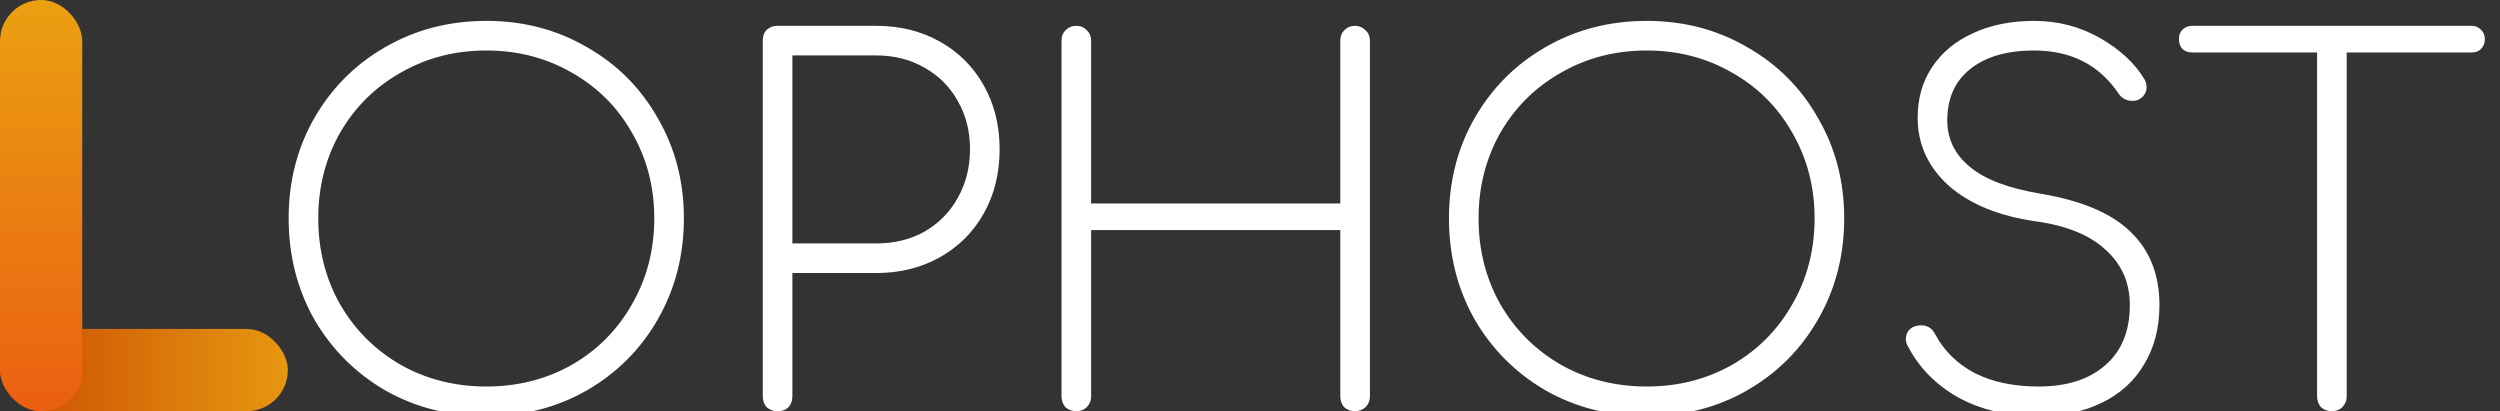
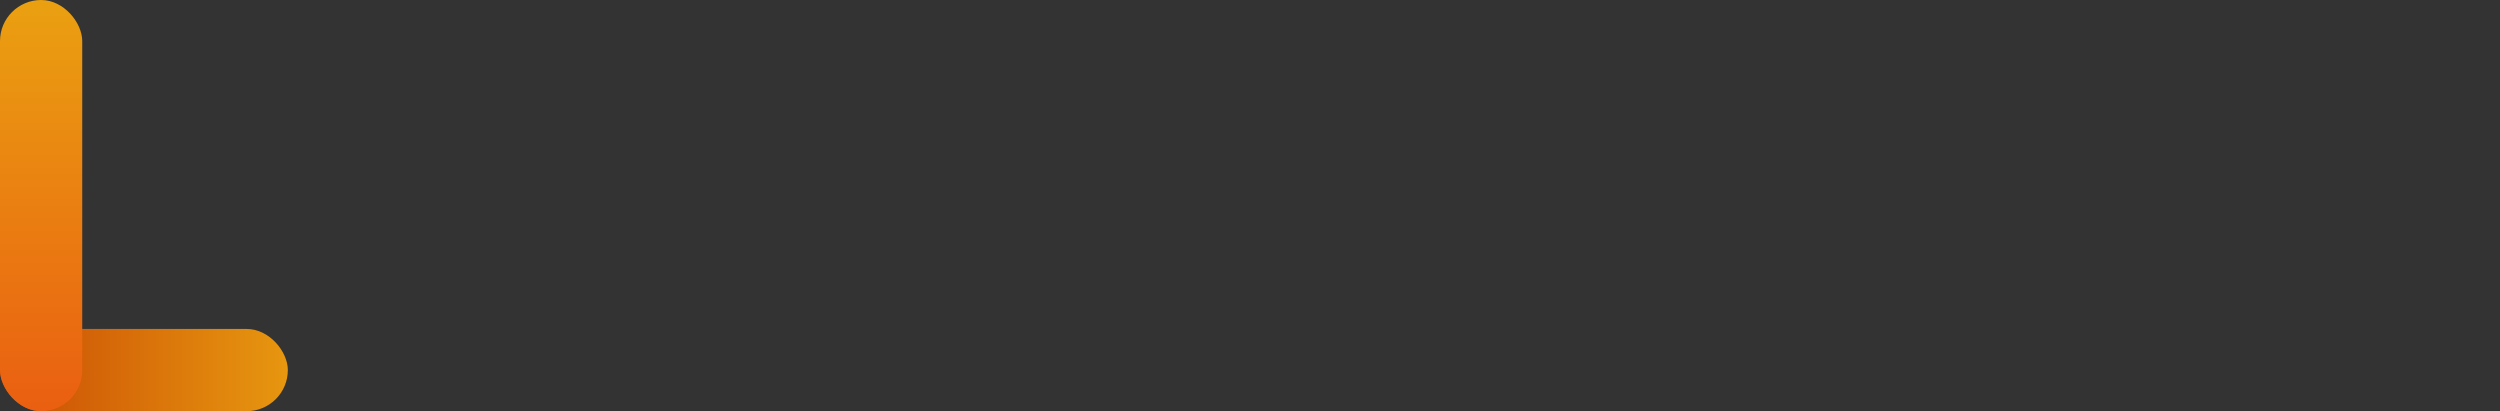
<svg xmlns="http://www.w3.org/2000/svg" width="608" height="100" viewBox="0 0 608 100" fill="none">
  <rect x="0" y="0" width="608" height="100" fill="#333333" stroke="none" />
  <g clip-path="url(#clip0_211_10)">
-     <path d="M118.32 5.08C127.28 5.08 135.4 7.2 142.68 11.44C150.04 15.6 155.8 21.36 159.96 28.72C164.2 36 166.32 44.12 166.32 53.08C166.32 62.12 164.2 70.32 159.96 77.68C155.8 84.96 150.04 90.72 142.68 94.96C135.4 99.12 127.28 101.2 118.32 101.2C109.28 101.2 101.08 99.12 93.72 94.96C86.44 90.72 80.68 84.96 76.44 77.68C72.28 70.32 70.2 62.12 70.2 53.08C70.2 44.12 72.28 36 76.44 28.72C80.68 21.36 86.44 15.6 93.72 11.44C101.08 7.2 109.28 5.08 118.32 5.08ZM118.32 12.28C110.64 12.28 103.68 14.08 97.44 17.68C91.2 21.2 86.28 26.08 82.68 32.32C79.16 38.56 77.4 45.48 77.4 53.08C77.4 60.76 79.16 67.72 82.68 73.96C86.28 80.2 91.2 85.12 97.44 88.72C103.68 92.24 110.64 94 118.32 94C125.92 94 132.84 92.24 139.08 88.72C145.32 85.12 150.2 80.2 153.72 73.96C157.32 67.72 159.12 60.76 159.12 53.08C159.12 45.48 157.32 38.56 153.72 32.32C150.2 26.08 145.32 21.2 139.08 17.68C132.84 14.08 125.92 12.28 118.32 12.28ZM192.708 96.4C192.708 97.44 192.388 98.32 191.748 99.04C191.108 99.68 190.228 100 189.108 100C188.068 100 187.188 99.68 186.468 99.04C185.828 98.32 185.508 97.44 185.508 96.4V9.88C185.508 8.76 185.828 7.88 186.468 7.24C187.188 6.6 188.068 6.28 189.108 6.28H213.108C218.868 6.28 224.028 7.56 228.588 10.12C233.148 12.68 236.708 16.24 239.268 20.8C241.828 25.36 243.108 30.52 243.108 36.28C243.108 42.12 241.828 47.32 239.268 51.88C236.708 56.44 233.148 60 228.588 62.56C224.028 65.12 218.868 66.4 213.108 66.4H192.708V96.4ZM213.108 59.2C217.508 59.2 221.428 58.24 224.868 56.32C228.308 54.32 230.988 51.6 232.908 48.16C234.908 44.64 235.908 40.68 235.908 36.28C235.908 31.88 234.908 27.96 232.908 24.52C230.988 21.08 228.308 18.4 224.868 16.48C221.428 14.48 217.508 13.48 213.108 13.48H192.708V59.2H213.108ZM325.964 9.88C325.964 8.84 326.284 8 326.924 7.36C327.644 6.64 328.524 6.28 329.564 6.28C330.524 6.28 331.364 6.64 332.084 7.36C332.804 8 333.164 8.84 333.164 9.88V96.4C333.164 97.44 332.804 98.32 332.084 99.04C331.364 99.68 330.524 100 329.564 100C328.524 100 327.644 99.68 326.924 99.04C326.284 98.32 325.964 97.44 325.964 96.4V55.96H265.364V96.4C265.364 97.44 265.004 98.32 264.284 99.04C263.644 99.68 262.804 100 261.764 100C260.724 100 259.844 99.68 259.124 99.04C258.484 98.32 258.164 97.44 258.164 96.4V9.88C258.164 8.84 258.484 8 259.124 7.36C259.844 6.64 260.724 6.28 261.764 6.28C262.804 6.28 263.644 6.64 264.284 7.36C265.004 8 265.364 8.84 265.364 9.88V49.48H325.964V9.88ZM400.508 5.08C409.468 5.08 417.588 7.2 424.868 11.44C432.228 15.6 437.988 21.36 442.148 28.72C446.388 36 448.508 44.12 448.508 53.08C448.508 62.12 446.388 70.32 442.148 77.68C437.988 84.96 432.228 90.72 424.868 94.96C417.588 99.12 409.468 101.2 400.508 101.2C391.468 101.2 383.268 99.12 375.908 94.96C368.628 90.72 362.868 84.96 358.628 77.68C354.468 70.32 352.388 62.12 352.388 53.08C352.388 44.12 354.468 36 358.628 28.72C362.868 21.36 368.628 15.6 375.908 11.44C383.268 7.2 391.468 5.08 400.508 5.08ZM400.508 12.28C392.828 12.28 385.868 14.08 379.628 17.68C373.388 21.2 368.468 26.08 364.868 32.32C361.348 38.56 359.588 45.48 359.588 53.08C359.588 60.76 361.348 67.72 364.868 73.96C368.468 80.2 373.388 85.12 379.628 88.72C385.868 92.24 392.828 94 400.508 94C408.108 94 415.028 92.24 421.268 88.72C427.508 85.12 432.388 80.2 435.908 73.96C439.508 67.72 441.308 60.76 441.308 53.08C441.308 45.48 439.508 38.56 435.908 32.32C432.388 26.08 427.508 21.2 421.268 17.68C415.028 14.08 408.108 12.28 400.508 12.28ZM494.695 5.08C500.535 5.08 505.895 6.48 510.775 9.28C515.655 12.08 519.255 15.44 521.575 19.36C521.895 19.92 522.055 20.56 522.055 21.28C522.055 21.92 521.855 22.52 521.455 23.08C521.135 23.56 520.655 23.96 520.015 24.28C519.695 24.44 519.215 24.52 518.575 24.52C517.135 24.52 516.015 23.92 515.215 22.72C510.495 15.76 503.655 12.28 494.695 12.28C488.055 12.28 482.855 13.8 479.095 16.84C475.415 19.8 473.575 23.96 473.575 29.32C473.575 33.8 475.415 37.56 479.095 40.6C482.775 43.64 488.455 45.8 496.135 47.08C506.215 48.76 513.575 51.88 518.215 56.44C522.855 60.92 525.175 66.84 525.175 74.2C525.175 79.72 523.935 84.52 521.455 88.6C519.055 92.68 515.615 95.8 511.135 97.96C506.735 100.12 501.615 101.2 495.775 101.2C488.255 101.2 481.735 99.68 476.215 96.64C470.695 93.52 466.575 89.28 463.855 83.92C463.615 83.44 463.495 82.96 463.495 82.48C463.495 81.52 463.815 80.72 464.455 80.08C465.175 79.44 466.095 79.12 467.215 79.12C468.815 79.12 469.975 79.88 470.695 81.4C472.855 85.4 476.055 88.52 480.295 90.76C484.615 92.92 489.775 94 495.775 94C502.655 94 508.055 92.28 511.975 88.84C515.975 85.4 517.975 80.52 517.975 74.2C517.975 68.76 516.015 64.28 512.095 60.76C508.255 57.16 502.535 54.84 494.935 53.8C486.055 52.52 479.055 49.64 473.935 45.16C468.895 40.6 466.375 35.08 466.375 28.6C466.375 23.96 467.535 19.88 469.855 16.36C472.255 12.76 475.575 10 479.815 8.08C484.135 6.08 489.095 5.08 494.695 5.08ZM601.077 6.28C602.037 6.28 602.797 6.6 603.357 7.24C603.997 7.8 604.317 8.56 604.317 9.52C604.317 10.48 603.997 11.28 603.357 11.92C602.797 12.48 602.037 12.76 601.077 12.76H570.717V96.4C570.717 97.44 570.357 98.32 569.637 99.04C568.997 99.68 568.157 100 567.117 100C566.077 100 565.197 99.68 564.477 99.04C563.837 98.32 563.517 97.44 563.517 96.4V12.76H533.157C532.197 12.76 531.397 12.48 530.757 11.92C530.197 11.28 529.917 10.48 529.917 9.52C529.917 8.56 530.197 7.8 530.757 7.24C531.397 6.6 532.197 6.28 533.157 6.28H601.077Z" fill="white" />
    <rect y="80" width="70" height="20" rx="10" fill="url(#paint0_linear_211_10)" />
    <rect width="20" height="100" rx="10" fill="url(#paint1_linear_211_10)" />
  </g>
  <defs>
    <linearGradient id="paint0_linear_211_10" x1="-1.30385e-07" y1="95" x2="78.5" y2="95" gradientUnits="userSpaceOnUse">
      <stop stop-color="#CB4C04" />
      <stop offset="1" stop-color="#EAA011" />
    </linearGradient>
    <linearGradient id="paint1_linear_211_10" x1="10" y1="0" x2="10" y2="100" gradientUnits="userSpaceOnUse">
      <stop stop-color="#EAA011" />
      <stop offset="1" stop-color="#EA5F11" />
    </linearGradient>
    <clipPath id="clip0_211_10">
      <rect width="608" height="100" fill="white" />
    </clipPath>
  </defs>
</svg>